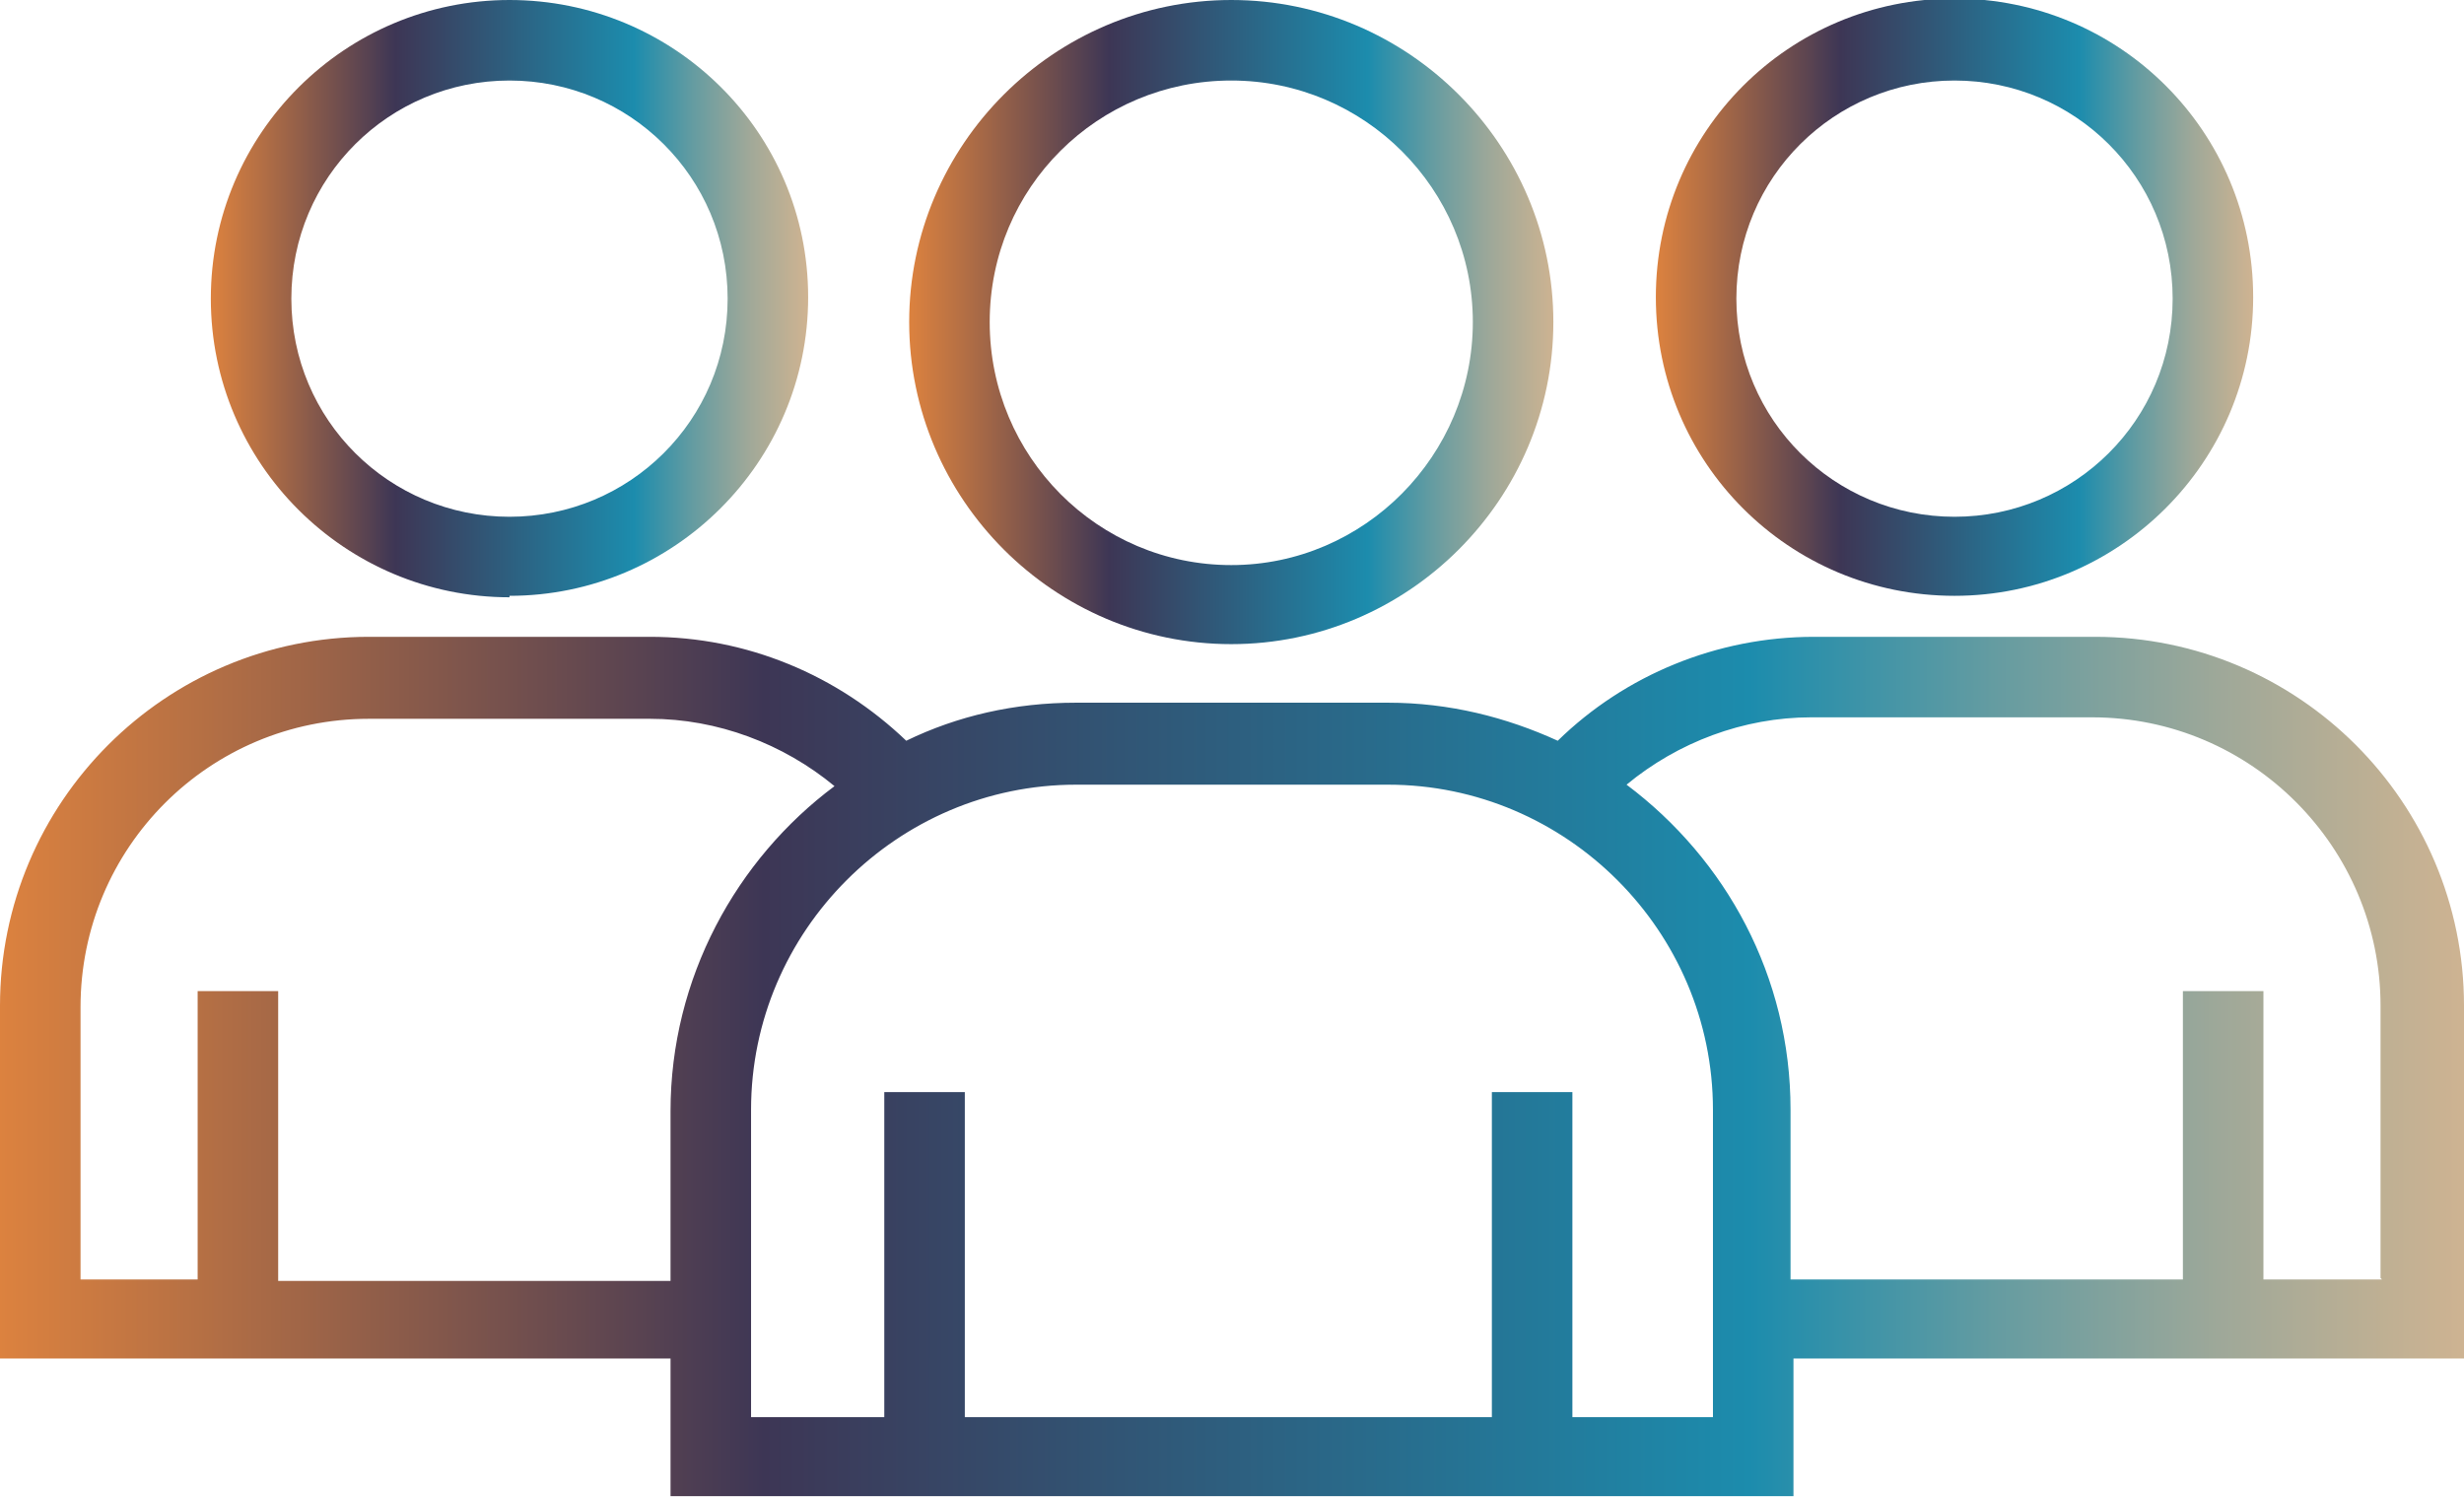
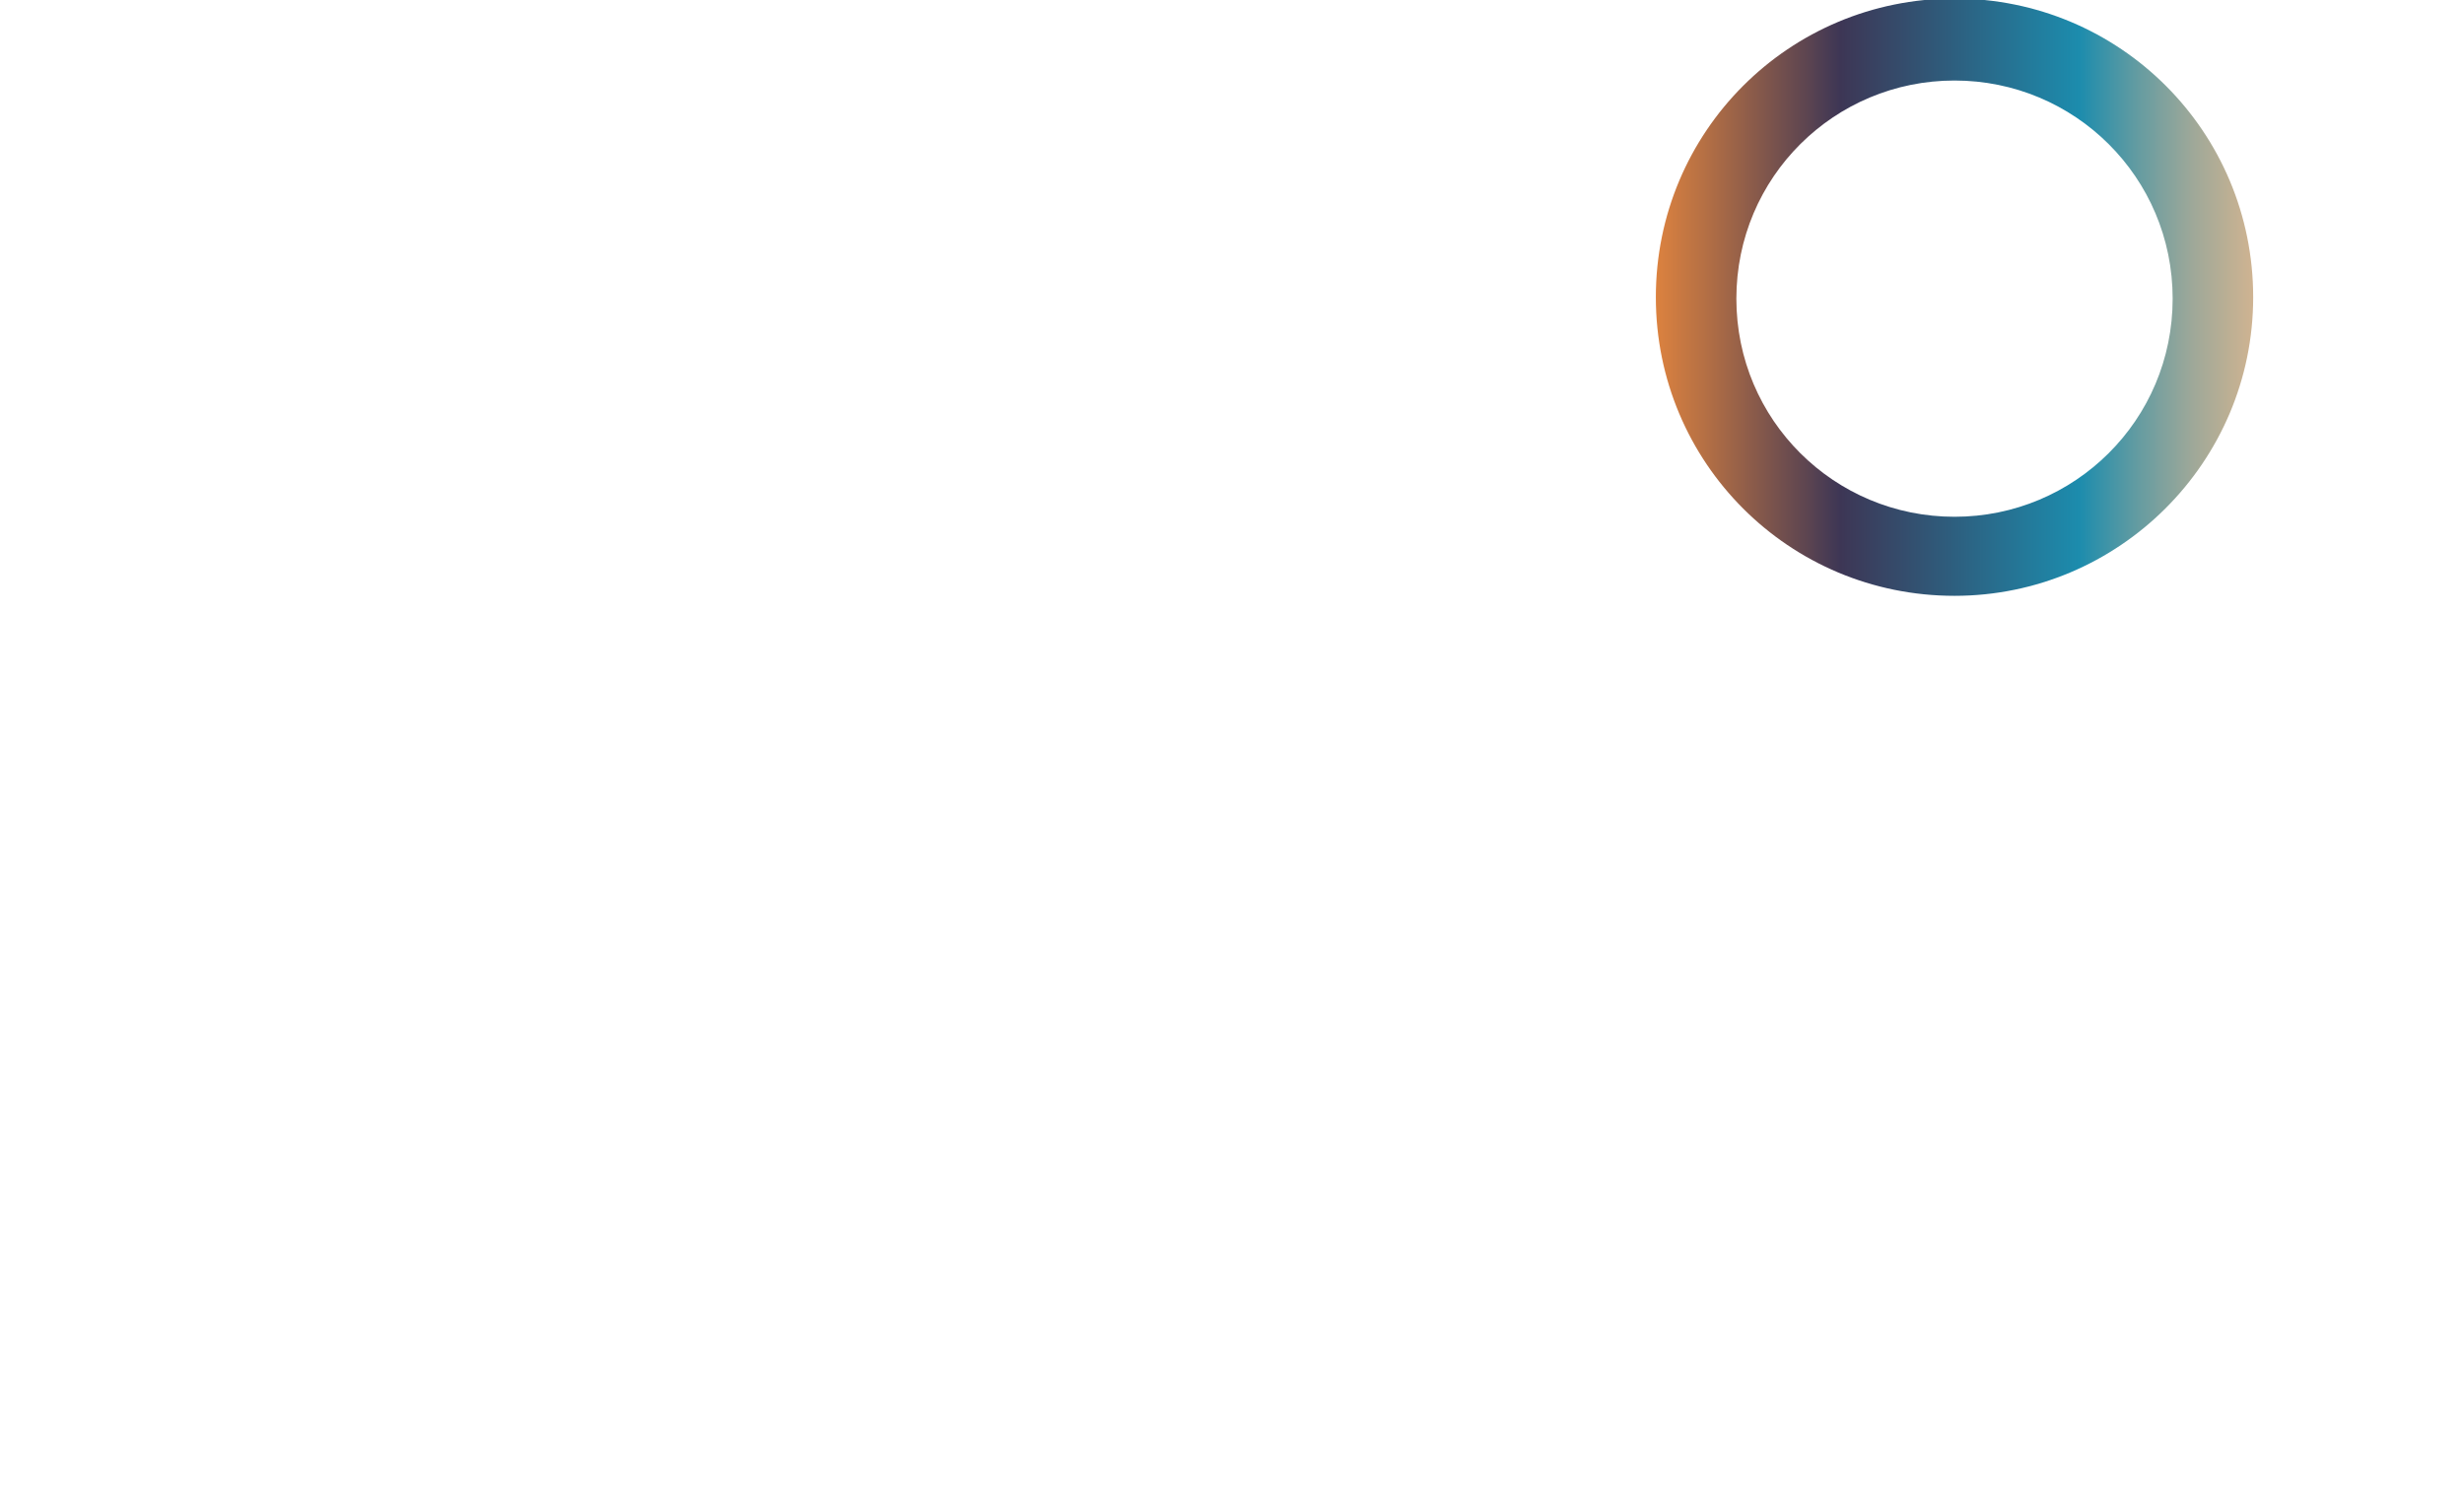
<svg xmlns="http://www.w3.org/2000/svg" xmlns:xlink="http://www.w3.org/1999/xlink" id="Layer_2" viewBox="0 0 16.83 10.23">
  <defs>
    <style>.cls-1{fill:url(#Linear_Gradient_7);}.cls-2{fill:url(#Linear_Gradient_7-3);}.cls-3{fill:url(#Linear_Gradient_7-2);}.cls-4{fill:url(#Linear_Gradient_7-4);}</style>
    <linearGradient id="Linear_Gradient_7" x1="6.21" y1="2.2" x2="10.62" y2="2.2" gradientUnits="userSpaceOnUse">
      <stop offset="0" stop-color="#dc823f" />
      <stop offset=".08" stop-color="#b67044" />
      <stop offset=".26" stop-color="#594351" />
      <stop offset=".31" stop-color="#3d3655" />
      <stop offset=".71" stop-color="#1c8cad" />
      <stop offset=".81" stop-color="#659ca1" />
      <stop offset=".9" stop-color="#9ea899" />
      <stop offset=".97" stop-color="#c0b093" />
      <stop offset="1" stop-color="#ceb392" />
    </linearGradient>
    <linearGradient id="Linear_Gradient_7-2" x1="11.31" y1="2.04" x2="15.38" y2="2.04" xlink:href="#Linear_Gradient_7" />
    <linearGradient id="Linear_Gradient_7-3" x1="0" y1="7.29" x2="16.83" y2="7.29" xlink:href="#Linear_Gradient_7" />
    <linearGradient id="Linear_Gradient_7-4" x1="1.44" y1="2.04" x2="5.51" y2="2.04" xlink:href="#Linear_Gradient_7" />
  </defs>
  <g id="Layer_1-2">
    <g>
-       <path class="cls-1" d="M8.41,4.4c1.21,0,2.2-.99,2.2-2.2s-.99-2.2-2.2-2.2-2.2,.99-2.2,2.2,.99,2.2,2.2,2.2Zm0-3.85c.91,0,1.65,.74,1.65,1.65s-.74,1.66-1.65,1.66-1.65-.74-1.65-1.66,.74-1.65,1.65-1.65Z" />
      <path class="cls-3" d="M13.35,4.07c1.12,0,2.04-.91,2.04-2.04s-.91-2.04-2.04-2.04-2.04,.91-2.04,2.04,.91,2.04,2.04,2.04Zm0-3.52c.82,0,1.49,.66,1.49,1.49s-.67,1.49-1.49,1.49-1.49-.66-1.49-1.49,.67-1.49,1.49-1.49Z" />
-       <path class="cls-2" d="M14.31,4.35h-1.92c-.66,0-1.29,.26-1.75,.71-.35-.16-.74-.26-1.16-.26h-2.13c-.42,0-.81,.09-1.16,.26-.47-.45-1.09-.71-1.75-.71h-1.92c-1.39,0-2.52,1.13-2.52,2.52v2.41H4.58v.94h7.67v-.94h4.58v-2.41c0-1.39-1.13-2.52-2.52-2.52ZM1.9,8.74v-1.97h-.55v1.97H.55v-1.86c0-1.09,.88-1.97,1.97-1.97h1.92c.46,0,.91,.17,1.26,.46-.67,.5-1.12,1.31-1.12,2.22v1.16H1.9Zm9.79,.94h-.95v-2.22h-.55v2.22h-3.6v-2.22h-.55v2.22h-.91v-2.1c0-1.22,1-2.22,2.22-2.22h2.13c1.22,0,2.22,1,2.22,2.22v2.1Zm4.58-.94h-.81v-1.97h-.55v1.97h-2.68v-1.16c0-.91-.44-1.71-1.12-2.22,.35-.29,.8-.46,1.26-.46h1.92c1.09,0,1.97,.89,1.97,1.97v1.86Z" />
-       <path class="cls-4" d="M3.48,4.07c1.12,0,2.04-.91,2.04-2.04S4.6,0,3.48,0,1.44,.91,1.44,2.04s.92,2.04,2.04,2.04ZM3.48,.55c.82,0,1.49,.66,1.49,1.49s-.67,1.49-1.49,1.49-1.49-.66-1.49-1.49,.67-1.49,1.49-1.49Z" />
    </g>
  </g>
</svg>